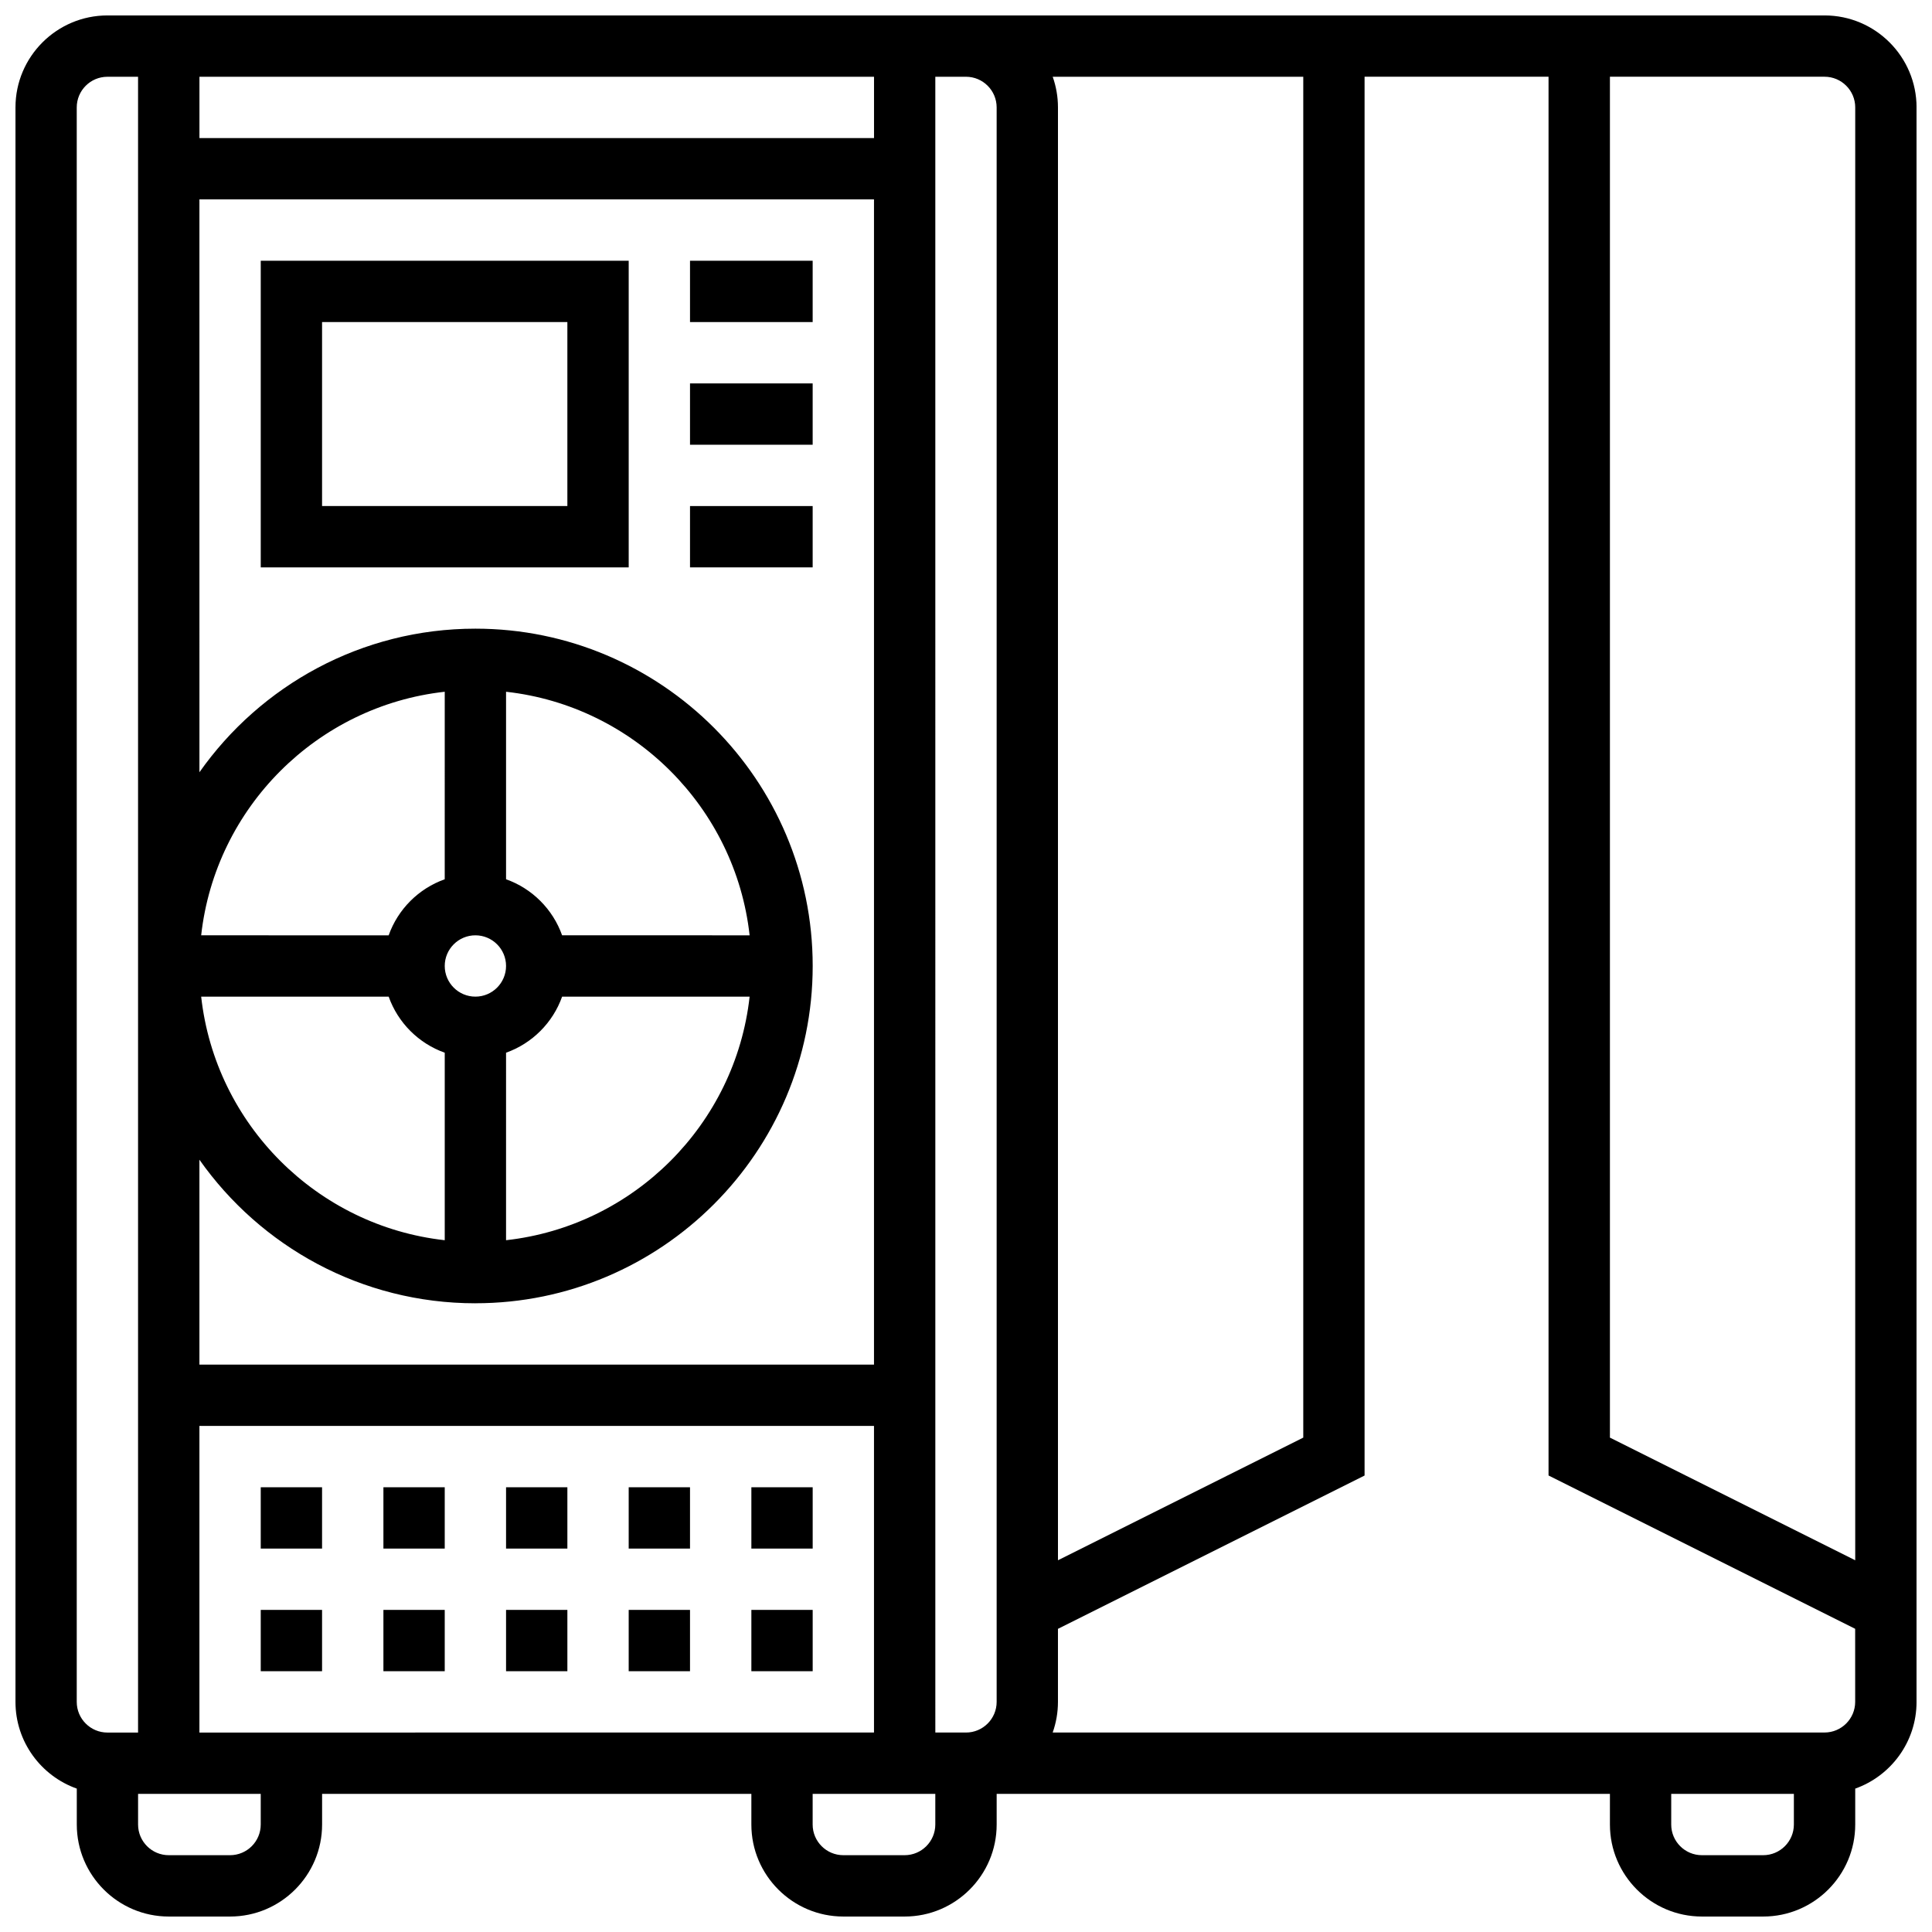
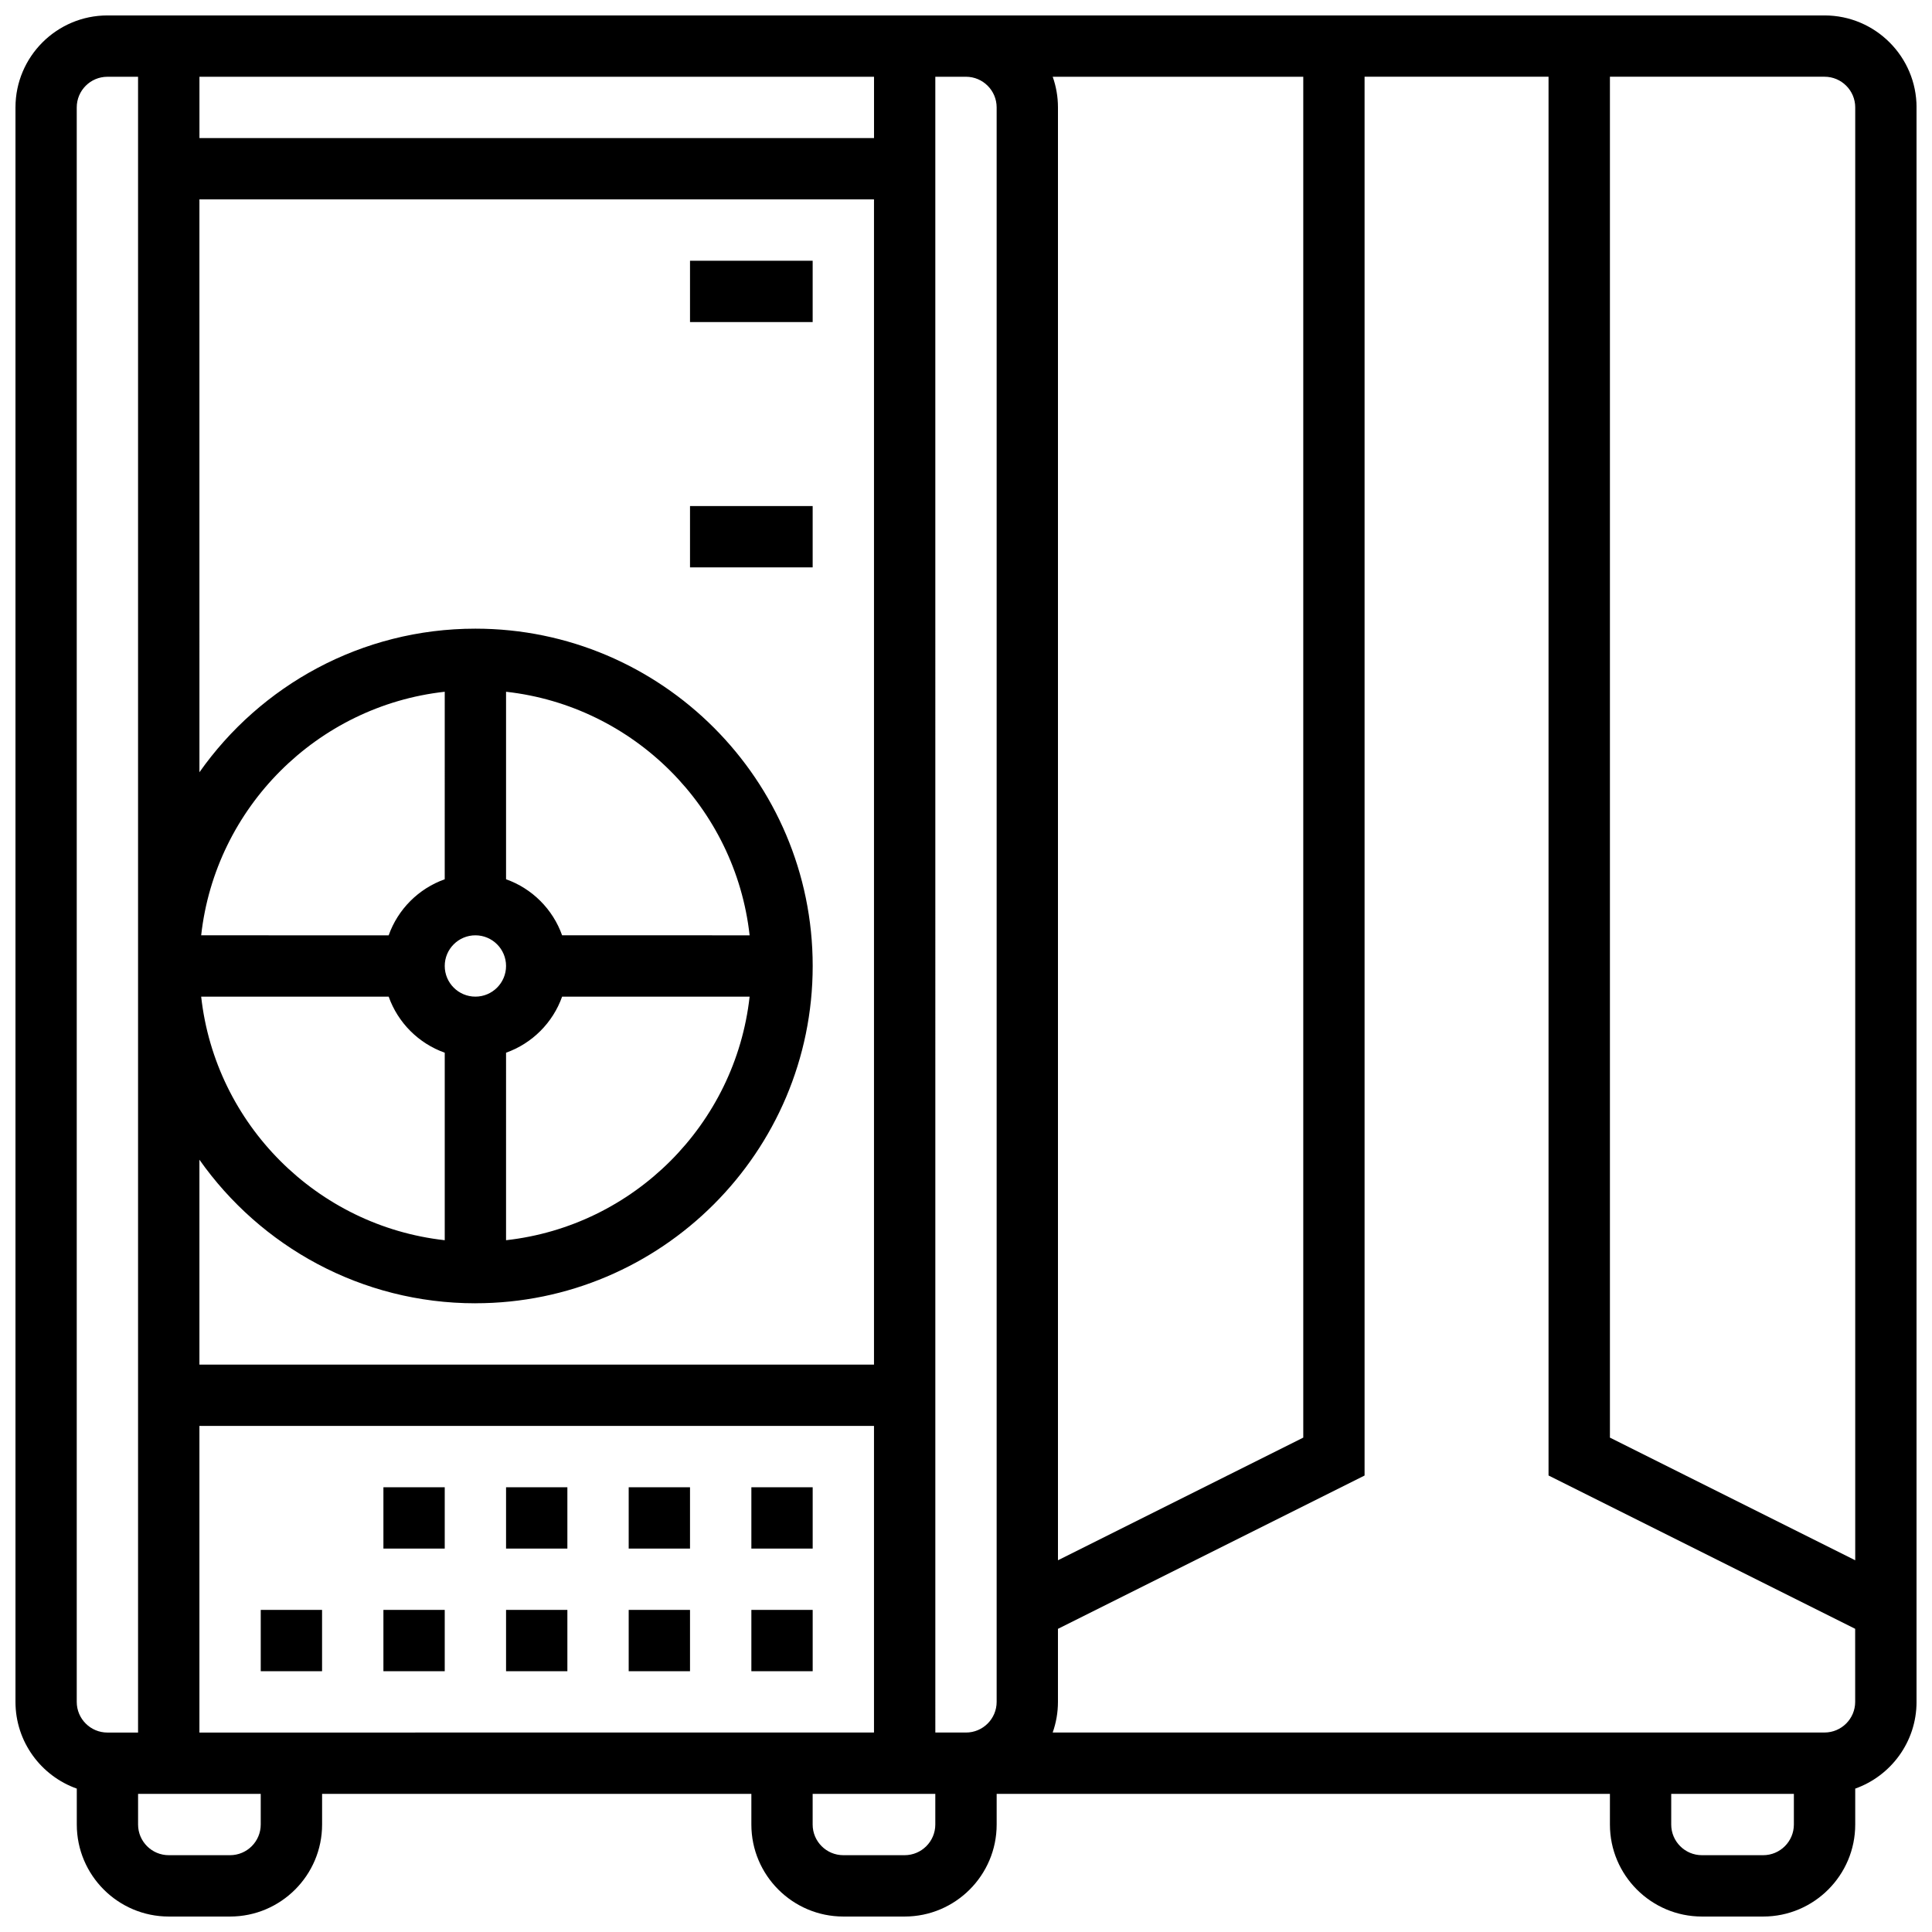
<svg xmlns="http://www.w3.org/2000/svg" width="800px" height="800px" version="1.1" viewBox="144 144 512 512">
  <defs>
    <clipPath id="a">
      <path d="m148.09 148.09h503.81v503.81h-503.81z" />
    </clipPath>
  </defs>
  <g clip-path="url(#a)">
    <path d="m627.53 148.09h-455.05c-13.445 0-24.379 10.938-24.379 24.379v422.55c0 10.594 6.793 19.625 16.25 22.98v9.523c0 13.441 10.934 24.379 24.379 24.379h16.25c13.441 0 24.379-10.938 24.379-24.379v-8.125h113.76v8.125c0 13.441 10.934 24.379 24.379 24.379h16.25c13.441 0 24.379-10.938 24.379-24.379v-8.125h162.52v8.125c0 13.441 10.934 24.379 24.379 24.379h16.25c13.441 0 24.379-10.938 24.379-24.379v-9.523c9.457-3.356 16.25-12.387 16.25-22.98l0.004-422.55c0-13.441-10.934-24.379-24.375-24.379zm8.125 24.379v385.02l-65.008-32.504v-360.65h56.883c4.477 0 8.125 3.648 8.125 8.129zm-260.03 8.125h-178.77v-16.254h178.77zm-128.62 227.53c2.453 6.914 7.938 12.402 14.855 14.855v49.691c-33.848-3.762-60.789-30.703-64.547-64.547zm22.98-16.254c4.481 0 8.125 3.644 8.125 8.125 0 4.481-3.644 8.125-8.125 8.125s-8.125-3.644-8.125-8.125c-0.004-4.477 3.644-8.125 8.125-8.125zm8.125 31.109c6.914-2.453 12.402-7.941 14.855-14.855h49.691c-3.762 33.844-30.699 60.785-64.547 64.547zm14.855-31.109c-2.453-6.914-7.938-12.402-14.855-14.855v-49.691c33.844 3.762 60.785 30.699 64.547 64.547zm-31.109-14.852c-6.914 2.453-12.402 7.941-14.855 14.855l-49.688-0.004c3.762-33.844 30.699-60.785 64.547-64.547zm8.129 112.36c49.285 0 89.387-40.098 89.387-89.387 0-49.285-40.098-89.387-89.387-89.387-30.199 0-56.945 15.055-73.133 38.051l-0.004-151.81h178.77v308.79l-178.77 0.004v-54.305c16.191 22.996 42.938 38.051 73.137 38.051zm-73.137 32.504h178.77v81.258l-178.77 0.004zm226.13-357.54h66.402v360.64l-65.008 32.504v-385.02c0-2.852-0.496-5.582-1.395-8.129zm-22.98 0c4.481 0 8.125 3.644 8.125 8.125v422.55c0 4.481-3.644 8.125-8.125 8.125h-8.125l-0.004-438.8zm-235.66 8.129c0-4.481 3.644-8.125 8.125-8.125h8.125v438.8h-8.125c-4.481 0-8.125-3.644-8.125-8.125zm48.758 455.05c0 4.481-3.644 8.125-8.125 8.125h-16.254c-4.481 0-8.125-3.644-8.125-8.125v-8.125h32.504zm170.64 8.125h-16.25c-4.481 0-8.125-3.644-8.125-8.125v-8.125h32.504v8.125c-0.004 4.477-3.648 8.125-8.129 8.125zm227.53 0h-16.25c-4.481 0-8.125-3.644-8.125-8.125v-8.125h32.504v8.125c-0.004 4.477-3.648 8.125-8.129 8.125zm16.254-32.504h-204.55c0.902-2.543 1.398-5.277 1.398-8.125v-19.355l81.258-40.629v-370.7h48.754v370.69l81.258 40.629 0.004 19.359c0 4.481-3.648 8.125-8.125 8.125z" />
  </g>
  <path d="m278.11 570.64h16.25v16.25h-16.25z" />
  <path d="m213.1 570.64h16.25v16.25h-16.25z" />
  <path d="m310.61 570.64h16.25v16.25h-16.25z" />
  <path d="m245.61 570.64h16.25v16.25h-16.25z" />
  <path d="m343.12 570.64h16.25v16.25h-16.25z" />
-   <path d="m213.1 538.14h16.25v16.25h-16.25z" />
  <path d="m278.11 538.14h16.25v16.25h-16.25z" />
  <path d="m245.61 538.14h16.25v16.25h-16.25z" />
  <path d="m343.12 538.14h16.25v16.25h-16.25z" />
  <path d="m310.61 538.14h16.25v16.25h-16.25z" />
-   <path d="m213.1 294.36h97.512v-81.258h-97.512zm16.25-65.008h65.008v48.754l-65.008 0.004z" />
  <path d="m326.86 213.1h32.504v16.25h-32.504z" />
  <path d="m326.86 278.11h32.504v16.25h-32.504z" />
-   <path d="m326.86 245.61h32.504v16.25h-32.504z" />
</svg>